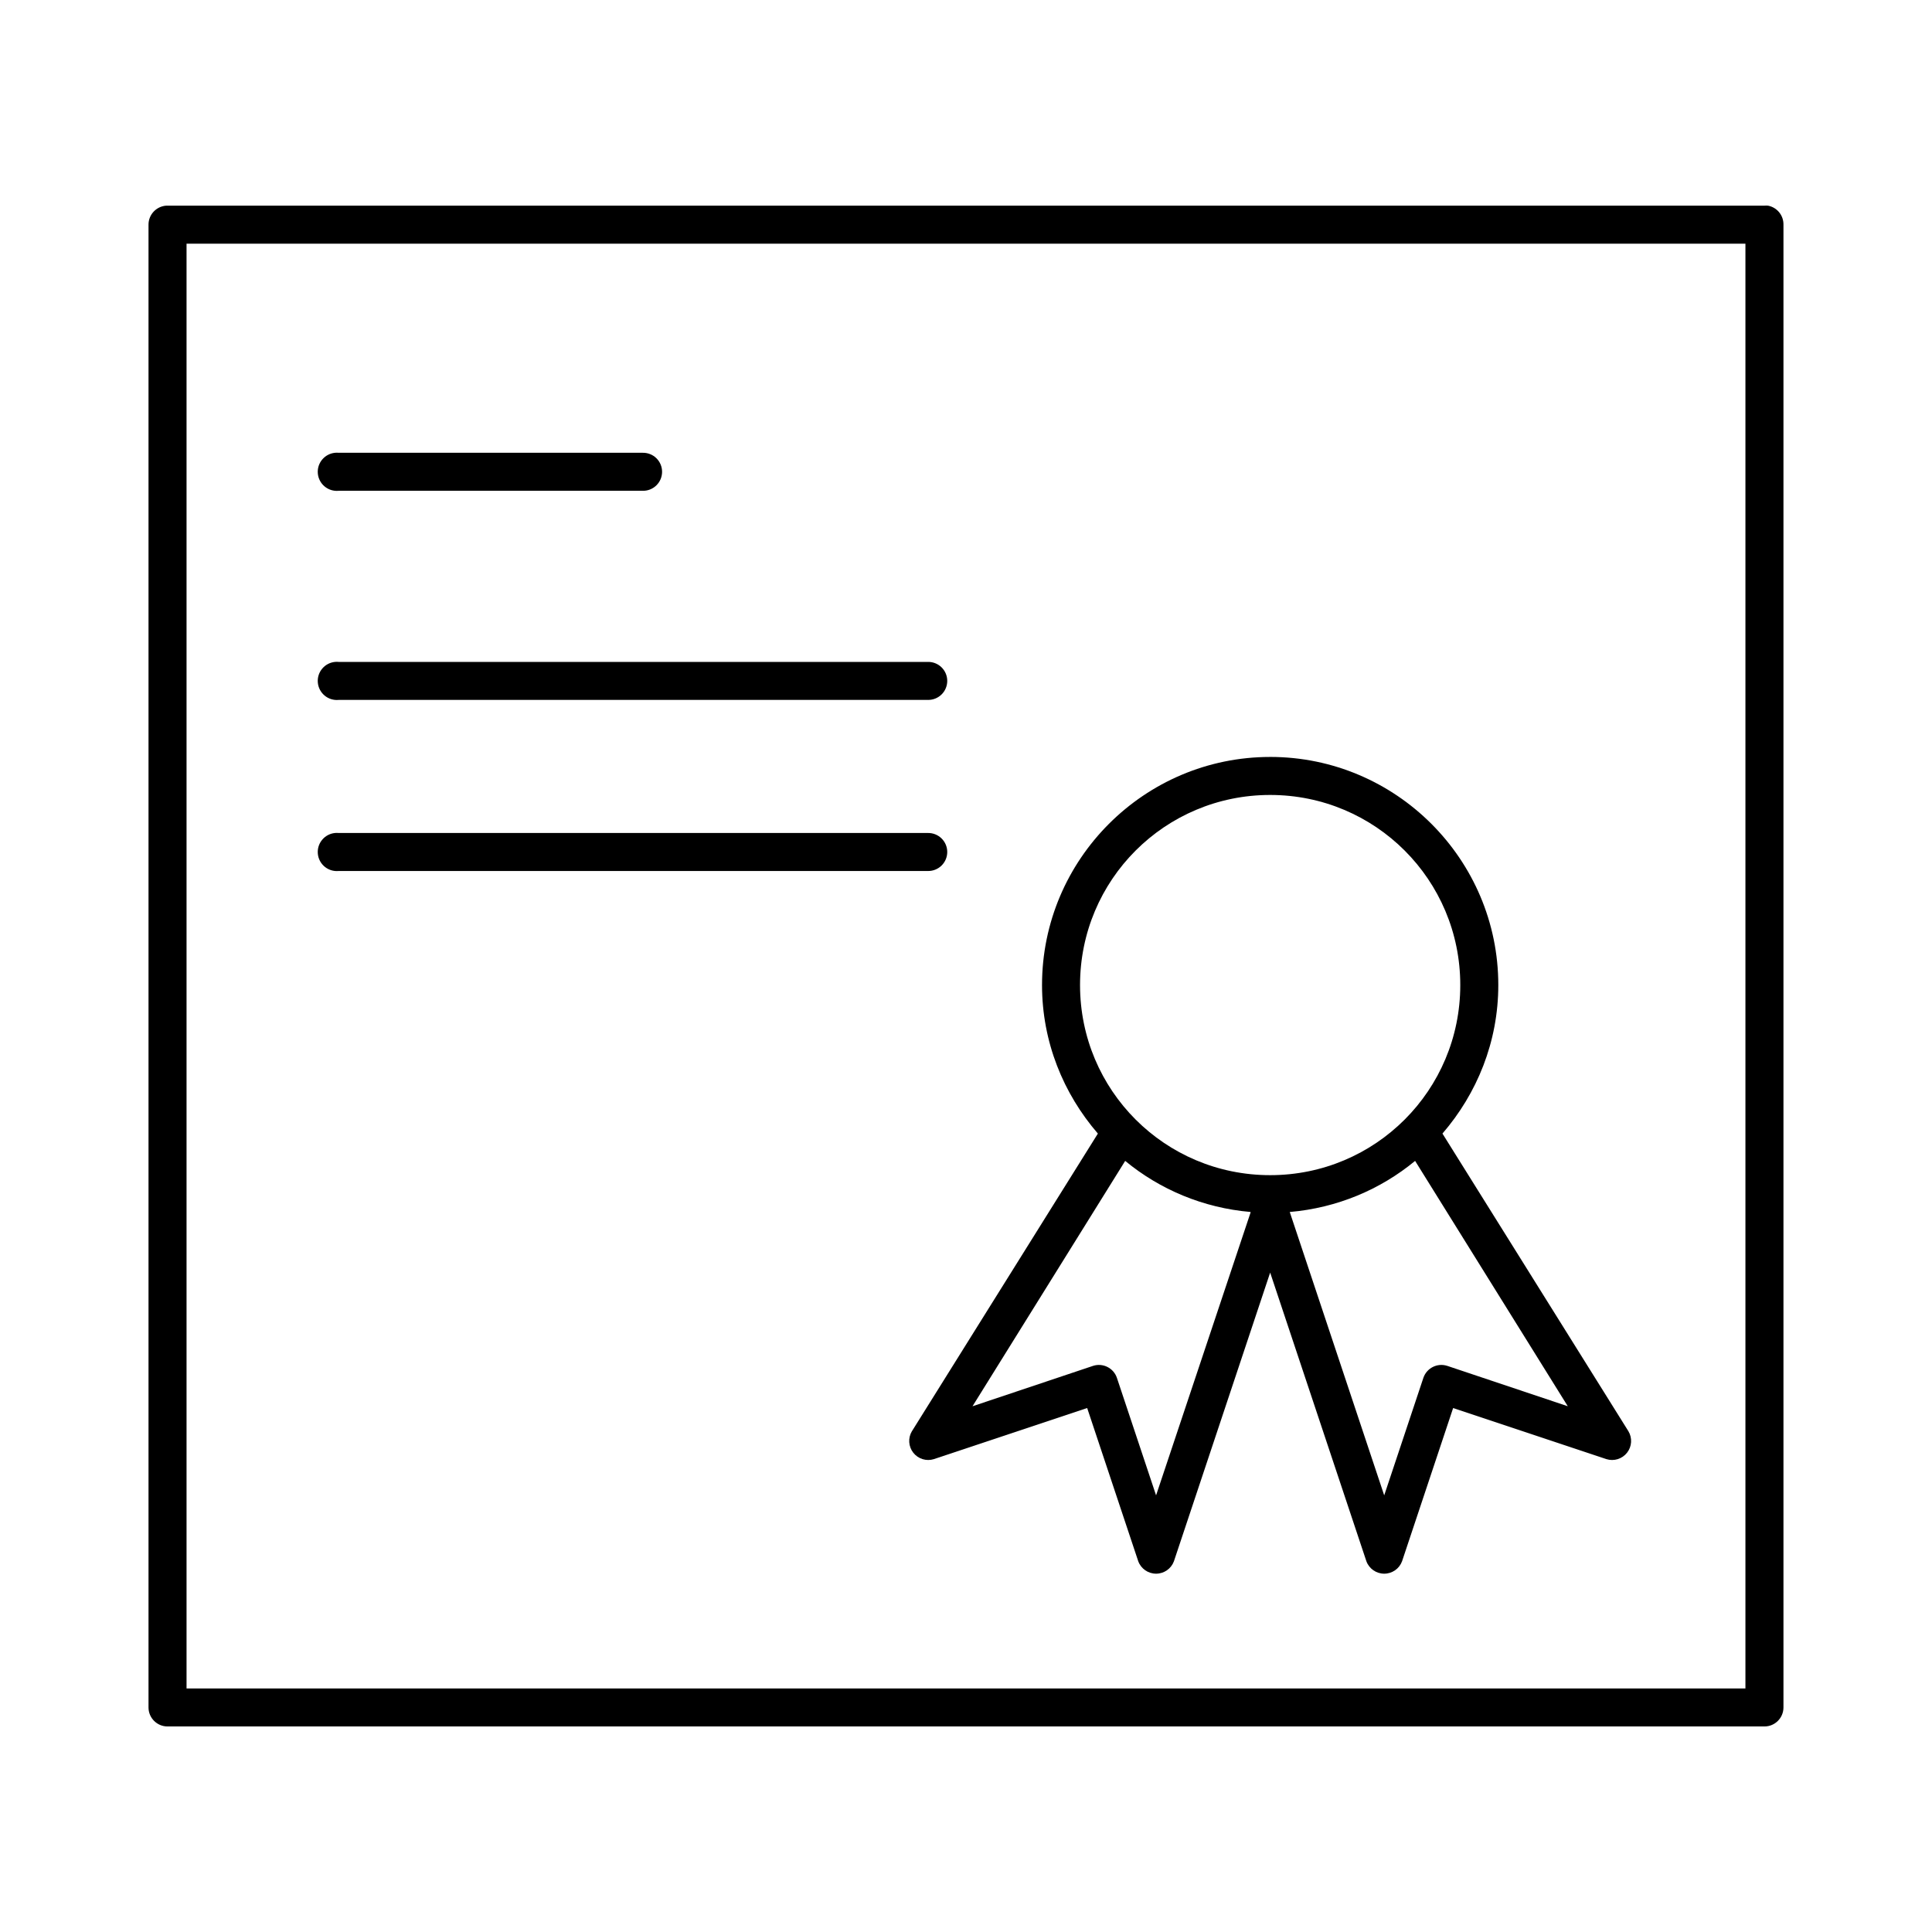
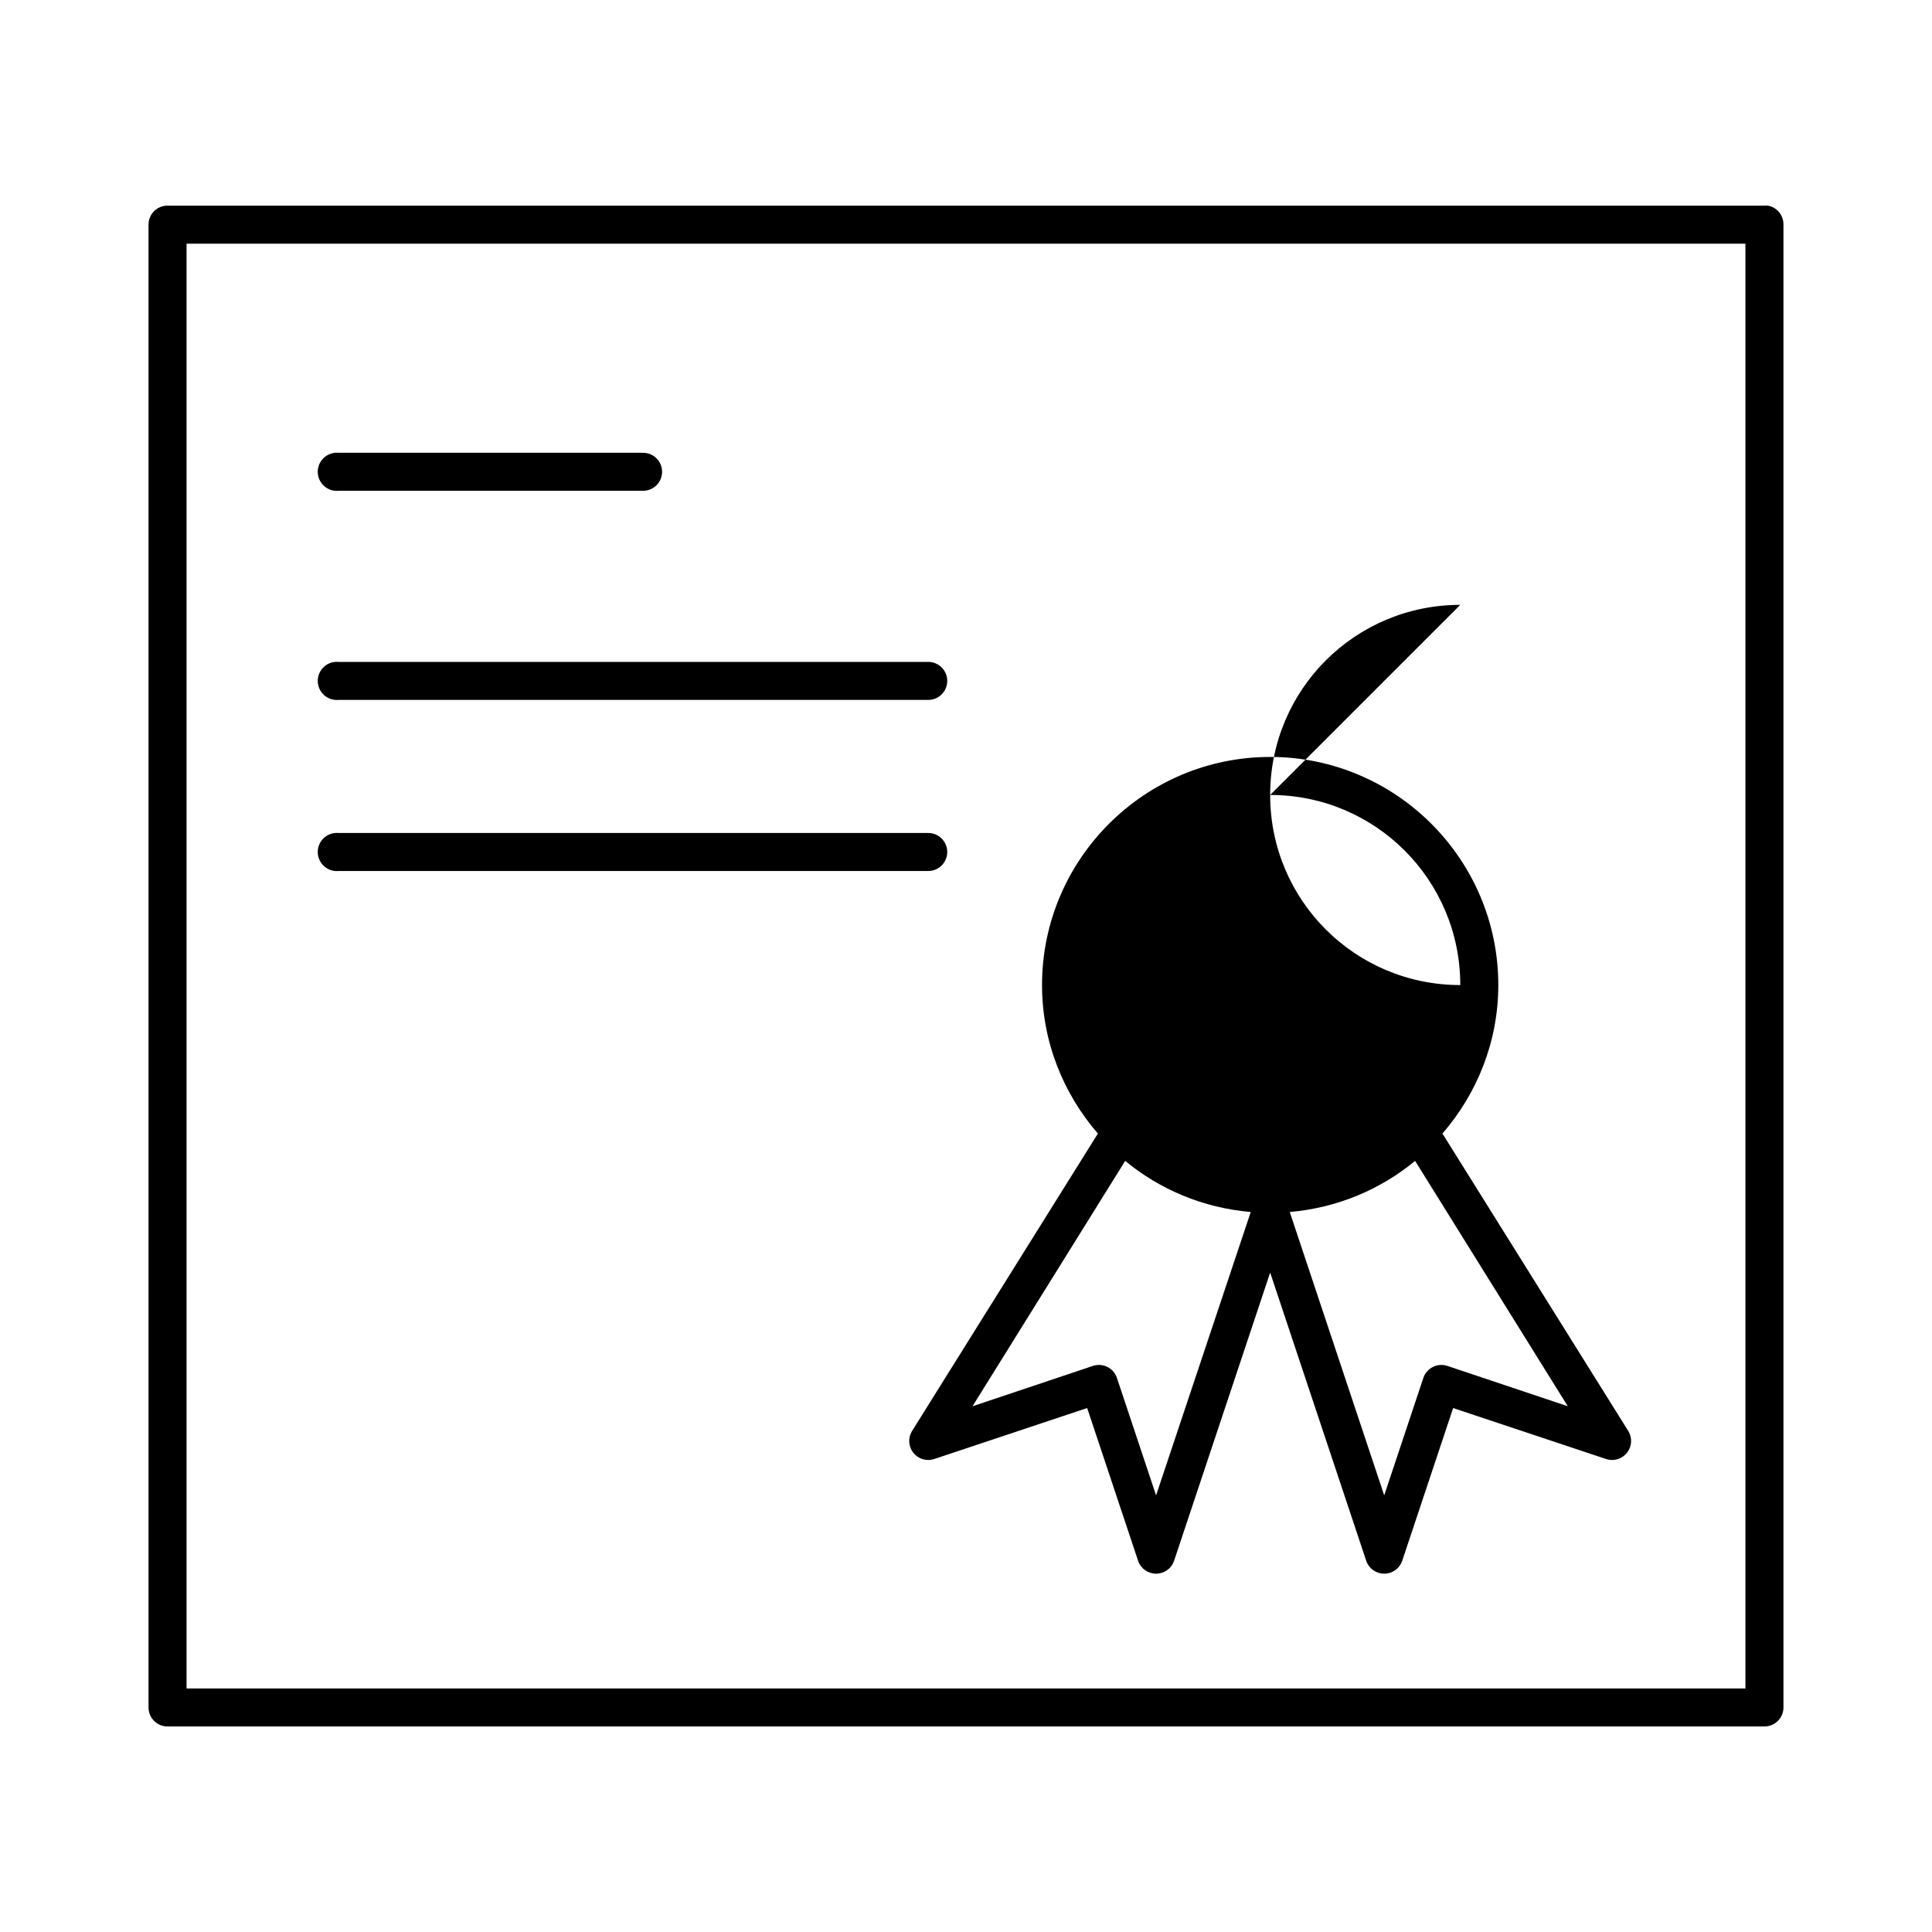
<svg xmlns="http://www.w3.org/2000/svg" fill="#000000" width="800px" height="800px" version="1.1" viewBox="144 144 512 512">
-   <path d="m188.08 198.5c-2.656 0.168-4.727 2.375-4.723 5.039v392.95c0 2.781 2.258 5.039 5.039 5.039h423.2c2.785 0 5.039-2.258 5.039-5.039v-392.95c0.043-2.453-1.684-4.578-4.094-5.039-0.312-0.027-0.629-0.027-0.945 0h-423.2c-0.105-0.004-0.211-0.004-0.316 0zm5.356 10.078h413.12v382.88h-413.12zm39.359 55.418v-0.004c-2.781 0.262-4.828 2.727-4.566 5.512 0.262 2.781 2.727 4.824 5.512 4.562h80.609c1.348 0.02 2.648-0.5 3.609-1.449 0.961-0.945 1.5-2.238 1.5-3.586s-0.539-2.641-1.5-3.59c-0.961-0.945-2.262-1.469-3.609-1.449h-80.609c-0.316-0.031-0.633-0.031-0.945 0zm0 55.414c-2.781 0.258-4.828 2.727-4.566 5.508s2.727 4.828 5.512 4.566h156.18c1.348 0.02 2.648-0.504 3.609-1.449 0.961-0.949 1.5-2.242 1.5-3.59s-0.539-2.641-1.5-3.586c-0.961-0.949-2.262-1.469-3.609-1.449h-156.18c-0.316-0.031-0.633-0.031-0.945 0zm247.81 25.188c-33.328 0-60.457 27.125-60.457 60.453 0 15.062 5.648 28.758 14.801 39.359l-49.277 78.875-0.004-0.004c-1.074 1.793-0.93 4.066 0.363 5.707 1.293 1.645 3.465 2.316 5.461 1.695l40.621-13.539 13.539 40.617c0.734 1.973 2.617 3.281 4.723 3.281 2.106 0 3.992-1.309 4.723-3.281l25.508-76.512 25.504 76.512c0.734 1.973 2.617 3.281 4.723 3.281 2.106 0 3.992-1.309 4.723-3.281l13.539-40.617 40.621 13.539c1.996 0.621 4.172-0.051 5.465-1.695 1.293-1.641 1.438-3.914 0.359-5.707l-49.277-78.875c9.152-10.598 14.801-24.297 14.801-39.359 0-33.328-27.129-60.453-60.457-60.453zm0 10.074c27.883 0 50.383 22.496 50.383 50.379s-22.496 50.379-50.383 50.379c-27.883 0-50.383-22.496-50.383-50.379s22.496-50.379 50.383-50.379zm-247.81 10.074v0.004c-2.781 0.258-4.828 2.727-4.566 5.508 0.262 2.785 2.727 4.828 5.512 4.566h156.18c1.348 0.02 2.648-0.504 3.609-1.449 0.961-0.949 1.5-2.238 1.5-3.59 0-1.348-0.539-2.641-1.5-3.586-0.961-0.945-2.262-1.469-3.609-1.449h-156.18c-0.316-0.031-0.633-0.031-0.945 0zm209.39 86.902c9.191 7.59 20.676 12.457 33.219 13.539l0.004 0.004c-0.004 0.051-0.004 0.102 0 0.156l-25.035 74.938-10.391-31.172c-0.895-2.586-3.691-3.984-6.297-3.148l-31.961 10.707 40.461-65.02zm76.832 0 40.461 65.02-31.961-10.707v0.004c-2.606-0.836-5.398 0.562-6.297 3.148l-10.391 31.172-25.031-75.094c12.543-1.082 24.027-5.949 33.219-13.539z" />
+   <path d="m188.08 198.5c-2.656 0.168-4.727 2.375-4.723 5.039v392.95c0 2.781 2.258 5.039 5.039 5.039h423.2c2.785 0 5.039-2.258 5.039-5.039v-392.95c0.043-2.453-1.684-4.578-4.094-5.039-0.312-0.027-0.629-0.027-0.945 0h-423.2c-0.105-0.004-0.211-0.004-0.316 0zm5.356 10.078h413.12v382.88h-413.12zm39.359 55.418v-0.004c-2.781 0.262-4.828 2.727-4.566 5.512 0.262 2.781 2.727 4.824 5.512 4.562h80.609c1.348 0.02 2.648-0.5 3.609-1.449 0.961-0.945 1.5-2.238 1.5-3.586s-0.539-2.641-1.5-3.59c-0.961-0.945-2.262-1.469-3.609-1.449h-80.609c-0.316-0.031-0.633-0.031-0.945 0zm0 55.414c-2.781 0.258-4.828 2.727-4.566 5.508s2.727 4.828 5.512 4.566h156.18c1.348 0.02 2.648-0.504 3.609-1.449 0.961-0.949 1.5-2.242 1.5-3.59s-0.539-2.641-1.5-3.586c-0.961-0.949-2.262-1.469-3.609-1.449h-156.18c-0.316-0.031-0.633-0.031-0.945 0zm247.81 25.188c-33.328 0-60.457 27.125-60.457 60.453 0 15.062 5.648 28.758 14.801 39.359l-49.277 78.875-0.004-0.004c-1.074 1.793-0.93 4.066 0.363 5.707 1.293 1.645 3.465 2.316 5.461 1.695l40.621-13.539 13.539 40.617c0.734 1.973 2.617 3.281 4.723 3.281 2.106 0 3.992-1.309 4.723-3.281l25.508-76.512 25.504 76.512c0.734 1.973 2.617 3.281 4.723 3.281 2.106 0 3.992-1.309 4.723-3.281l13.539-40.617 40.621 13.539c1.996 0.621 4.172-0.051 5.465-1.695 1.293-1.641 1.438-3.914 0.359-5.707l-49.277-78.875c9.152-10.598 14.801-24.297 14.801-39.359 0-33.328-27.129-60.453-60.457-60.453zm0 10.074c27.883 0 50.383 22.496 50.383 50.379c-27.883 0-50.383-22.496-50.383-50.379s22.496-50.379 50.383-50.379zm-247.81 10.074v0.004c-2.781 0.258-4.828 2.727-4.566 5.508 0.262 2.785 2.727 4.828 5.512 4.566h156.18c1.348 0.02 2.648-0.504 3.609-1.449 0.961-0.949 1.5-2.238 1.5-3.59 0-1.348-0.539-2.641-1.5-3.586-0.961-0.945-2.262-1.469-3.609-1.449h-156.18c-0.316-0.031-0.633-0.031-0.945 0zm209.39 86.902c9.191 7.59 20.676 12.457 33.219 13.539l0.004 0.004c-0.004 0.051-0.004 0.102 0 0.156l-25.035 74.938-10.391-31.172c-0.895-2.586-3.691-3.984-6.297-3.148l-31.961 10.707 40.461-65.02zm76.832 0 40.461 65.02-31.961-10.707v0.004c-2.606-0.836-5.398 0.562-6.297 3.148l-10.391 31.172-25.031-75.094c12.543-1.082 24.027-5.949 33.219-13.539z" />
</svg>